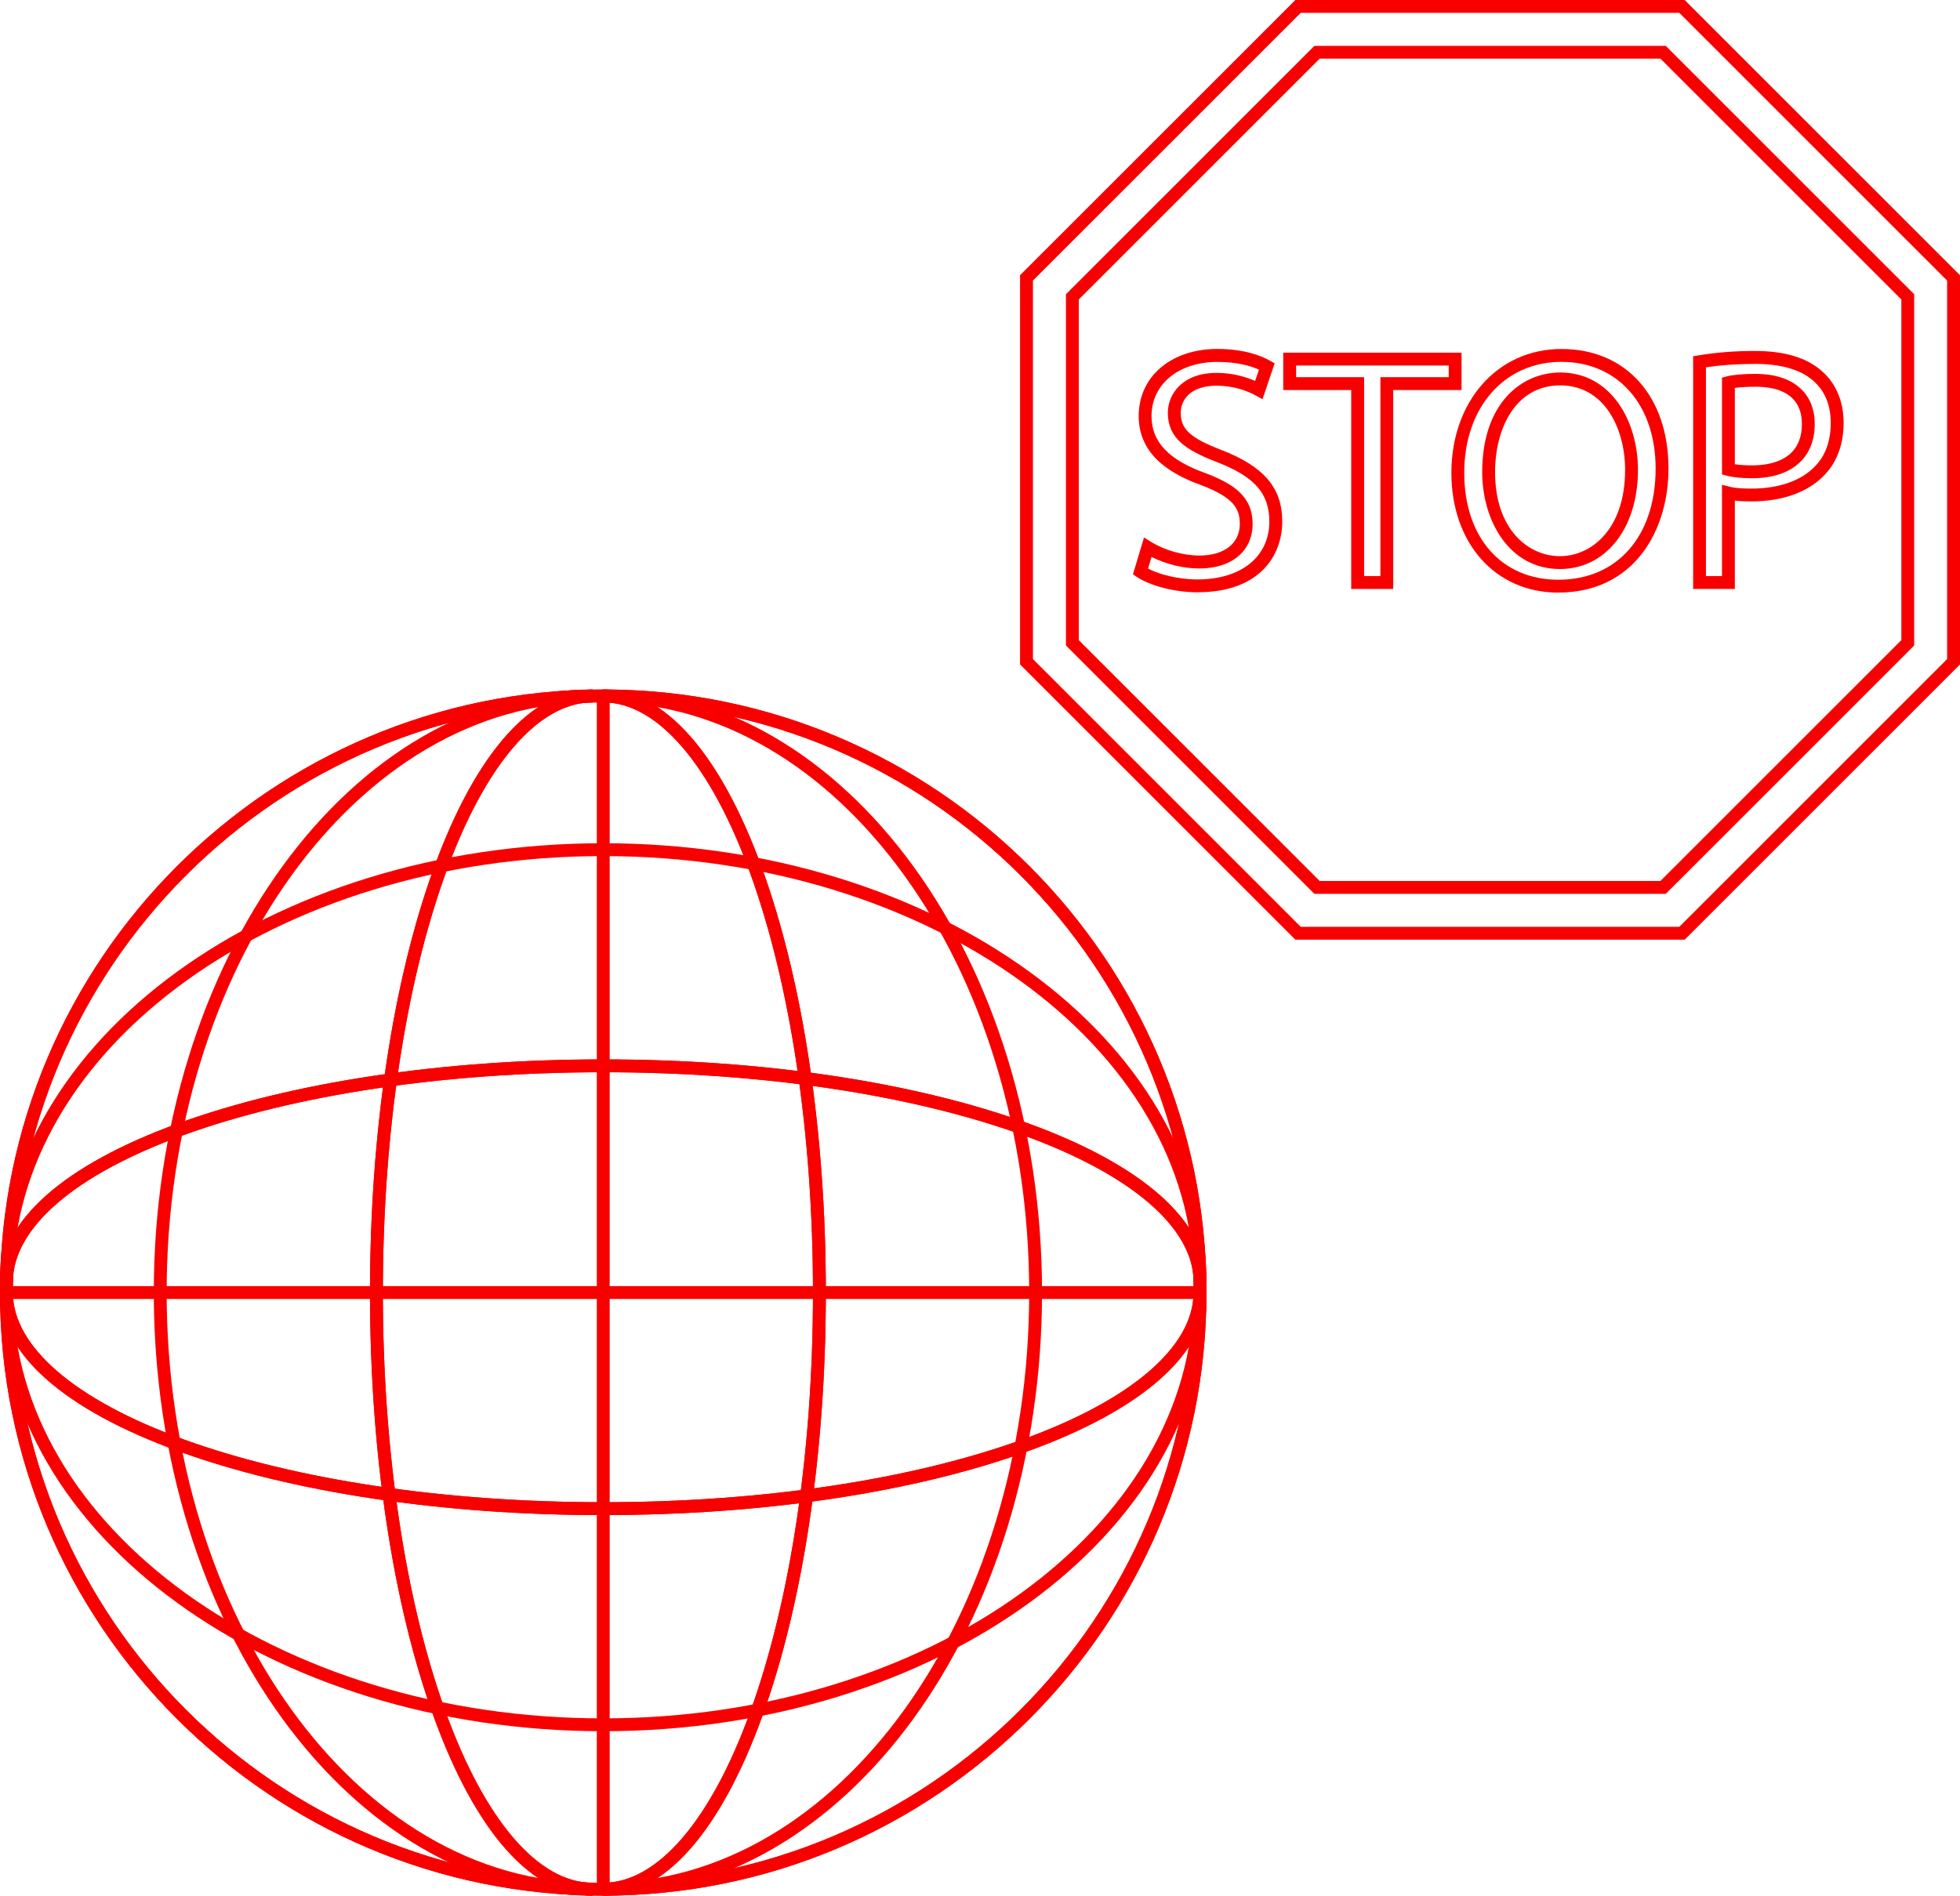
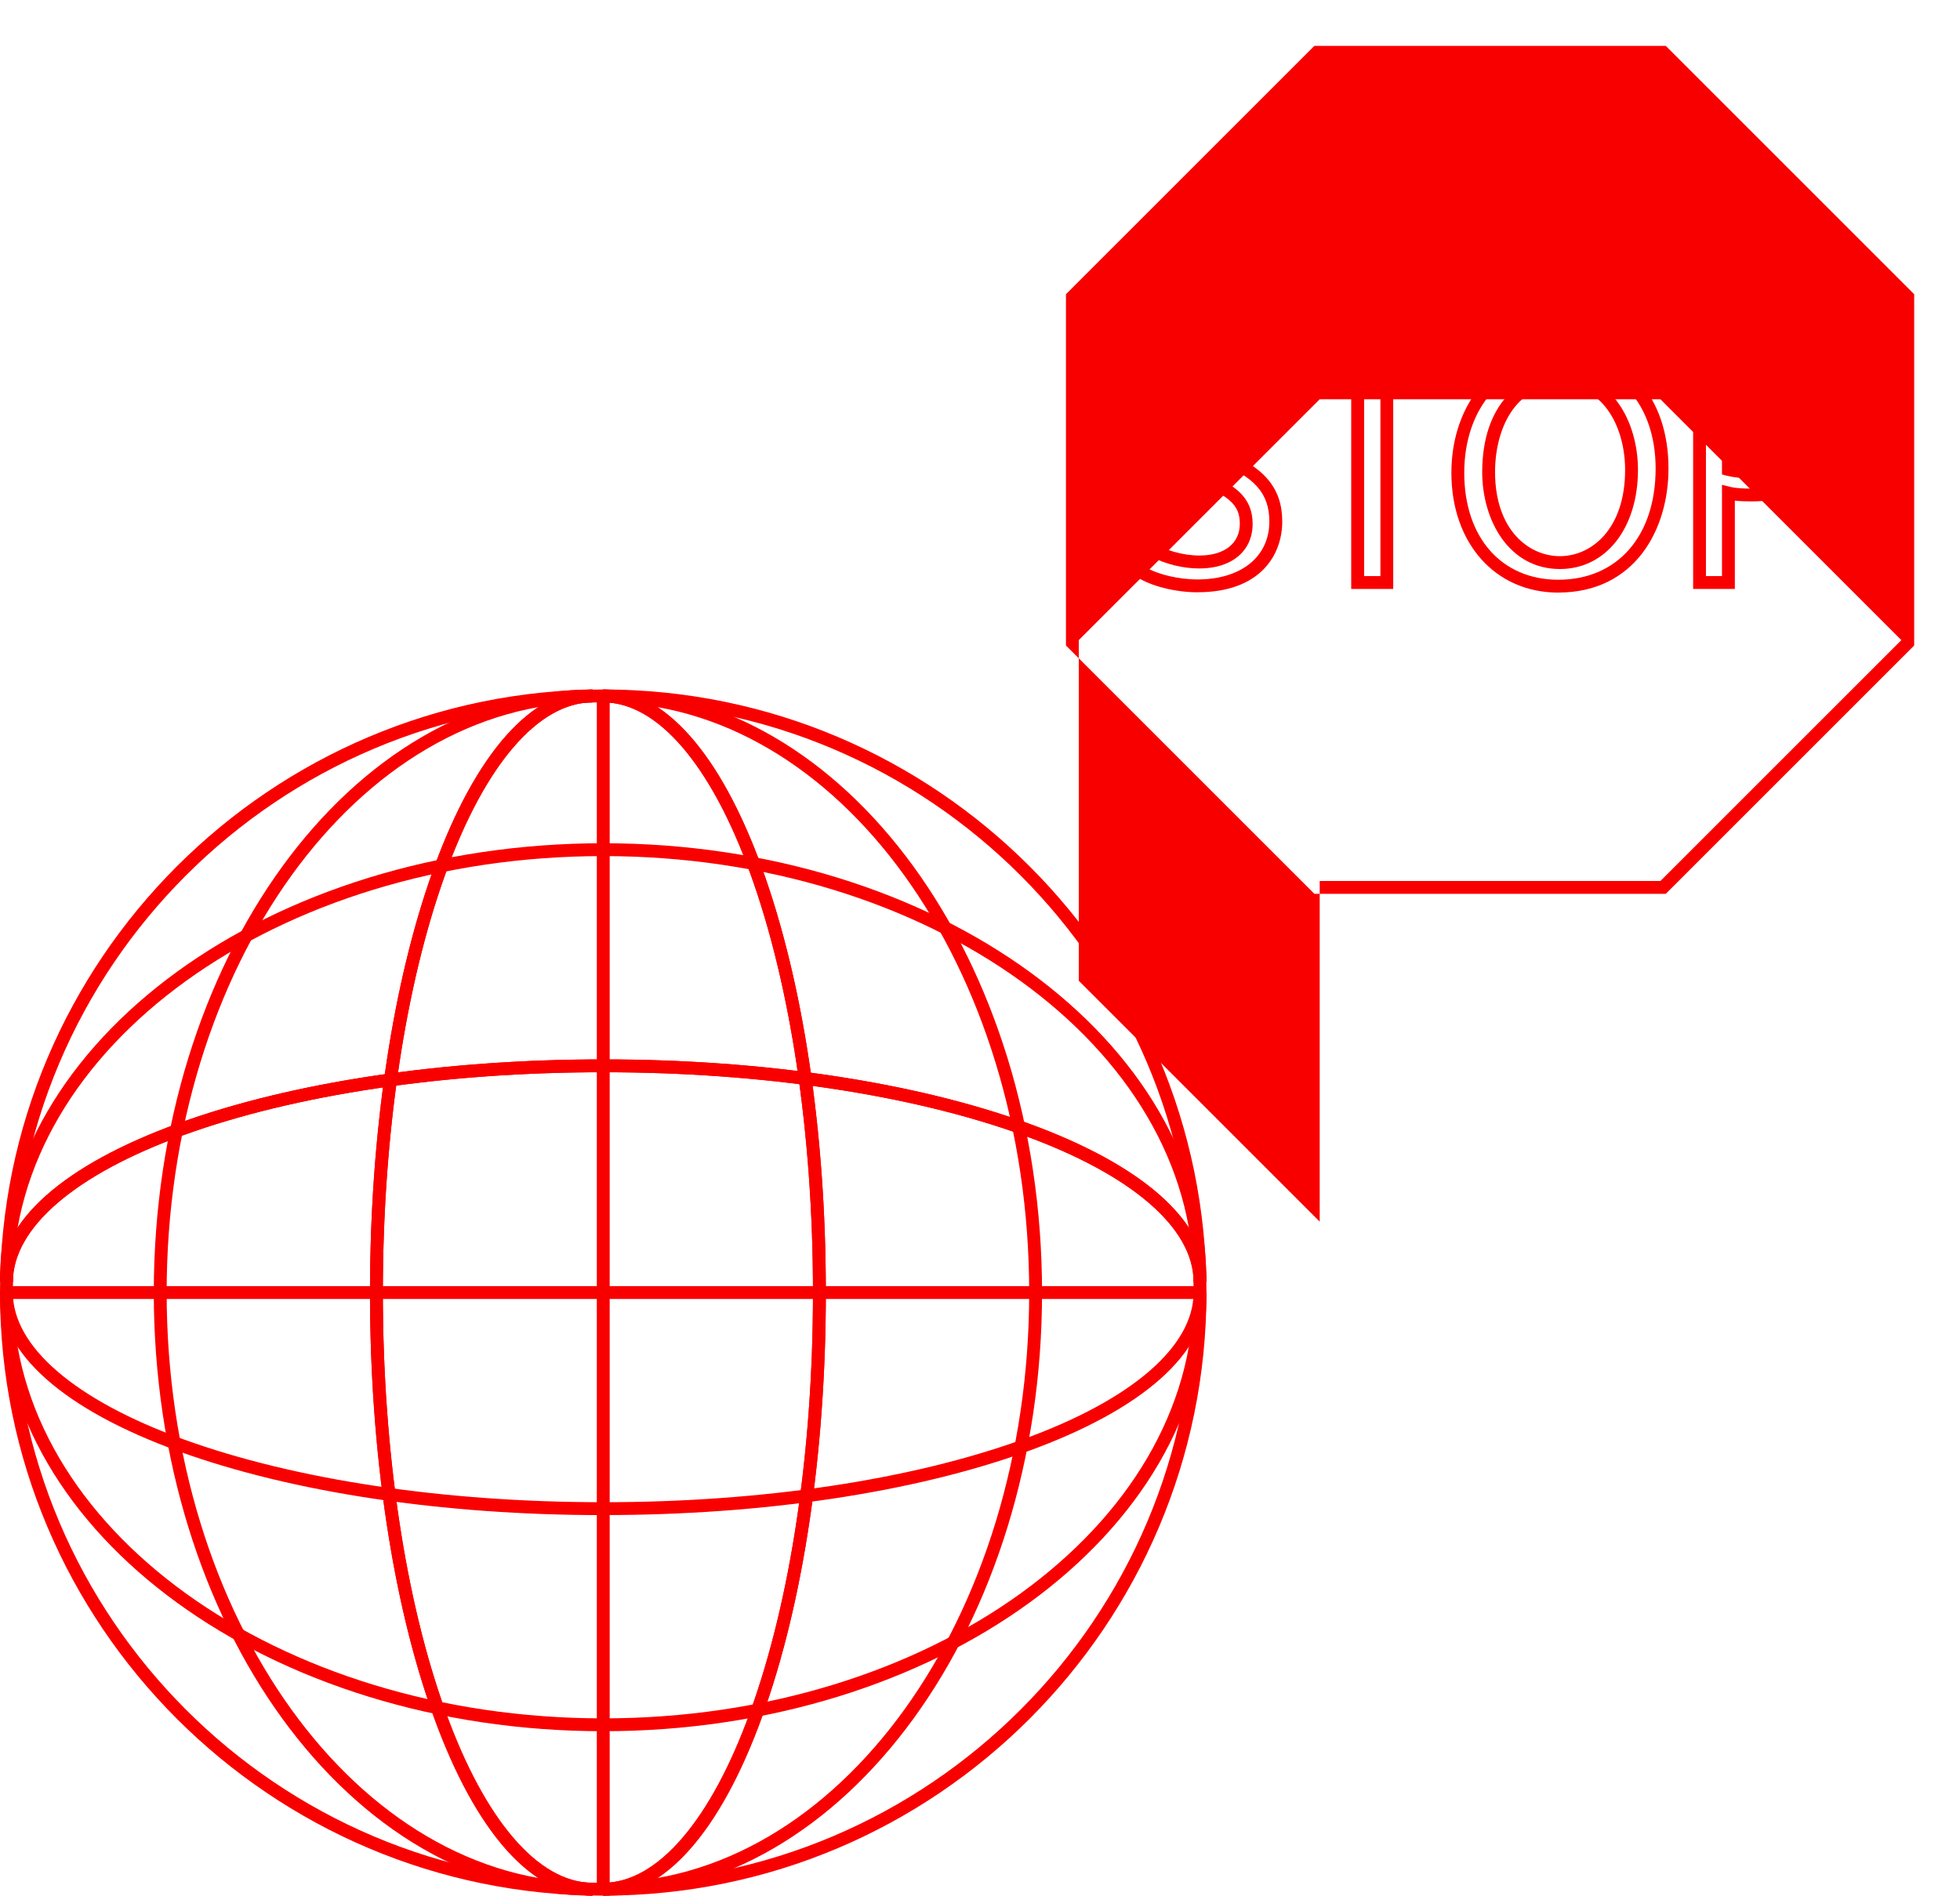
<svg xmlns="http://www.w3.org/2000/svg" id="Ebene_2" data-name="Ebene 2" viewBox="0 0 457.27 442.37">
  <defs>
    <style>
      .cls-1 {
        fill: #f90000;
      }
    </style>
  </defs>
  <g id="Ebene_1-2" data-name="Ebene 1">
    <g>
      <g>
        <path class="cls-1" d="m140.74,442.37C63.13,442.37,0,379.24,0,301.63s63.13-140.73,140.74-140.73,140.73,63.13,140.73,140.73-63.13,140.74-140.73,140.74Zm0-278.47C64.79,163.9,3,225.69,3,301.63s61.79,137.74,137.74,137.74,137.73-61.79,137.73-137.74-61.79-137.73-137.73-137.73Z" />
        <path class="cls-1" d="m140.74,442.37v-3c54.79,0,99.37-61.79,99.37-137.74s-44.58-137.73-99.37-137.73v-3c56.44,0,102.37,63.13,102.37,140.73s-45.92,140.74-102.37,140.74Z" />
        <path class="cls-1" d="m140.74,442.37v-3c12.61,0,25.09-14.5,34.25-39.79,9.47-26.14,14.68-60.92,14.68-97.94s-5.21-71.8-14.68-97.94c-9.16-25.29-21.64-39.79-34.25-39.79v-3c14.15,0,27.32,14.83,37.07,41.77,9.58,26.46,14.86,61.6,14.86,98.96s-5.28,72.51-14.86,98.96c-9.76,26.94-22.92,41.77-37.07,41.77Z" />
        <path class="cls-1" d="m140.74,442.37v-3c12.61,0,25.09-14.5,34.25-39.79,9.47-26.14,14.68-60.92,14.68-97.94s-5.21-71.8-14.68-97.94c-9.16-25.29-21.64-39.79-34.25-39.79v-3c14.15,0,27.32,14.83,37.07,41.77,9.58,26.46,14.86,61.6,14.86,98.96s-5.28,72.51-14.86,98.96c-9.76,26.94-22.92,41.77-37.07,41.77Z" />
        <path class="cls-1" d="m138.25,442.37c-56.45,0-102.37-63.13-102.37-140.74s45.92-140.73,102.37-140.73v3c-54.79,0-99.37,61.79-99.37,137.73s44.58,137.74,99.37,137.74v3Z" />
        <path class="cls-1" d="m138.25,442.37c-14.15,0-27.32-14.83-37.07-41.77-9.58-26.46-14.86-61.6-14.86-98.96s5.28-72.51,14.86-98.96c9.76-26.94,22.92-41.77,37.07-41.77v3c-12.61,0-25.09,14.5-34.25,39.79-9.47,26.14-14.68,60.92-14.68,97.94s5.21,71.8,14.68,97.94c9.16,25.29,21.64,39.79,34.25,39.79v3Z" />
        <path class="cls-1" d="m138.25,442.37c-14.15,0-27.32-14.83-37.07-41.77-9.58-26.46-14.86-61.6-14.86-98.96s5.28-72.51,14.86-98.96c9.76-26.94,22.92-41.77,37.07-41.77v3c-12.61,0-25.09,14.5-34.25,39.79-9.47,26.14-14.68,60.92-14.68,97.94s5.21,71.8,14.68,97.94c9.16,25.29,21.64,39.79,34.25,39.79v3Z" />
        <rect class="cls-1" x="139.24" y="162.4" width="3" height="278.47" />
-         <path class="cls-1" d="m140.74,442.37C63.13,442.37,0,379.24,0,301.63s63.13-140.73,140.74-140.73,140.73,63.13,140.73,140.73-63.13,140.74-140.73,140.74Zm0-278.47C64.79,163.9,3,225.69,3,301.63s61.79,137.74,137.74,137.74,137.73-61.79,137.73-137.74-61.79-137.73-137.73-137.73Z" />
        <path class="cls-1" d="m140.74,404C63.13,404,0,358.08,0,301.63h3c0,54.79,61.79,99.37,137.74,99.37s137.73-44.58,137.73-99.37h3c0,56.45-63.13,102.37-140.73,102.37Z" />
-         <path class="cls-1" d="m140.74,353.57c-37.36,0-72.51-5.28-98.96-14.86C14.83,328.95,0,315.78,0,301.63h3c0,12.61,14.5,25.09,39.79,34.25,26.14,9.47,60.92,14.68,97.94,14.68s71.8-5.21,97.94-14.68c25.29-9.16,39.79-21.64,39.79-34.25h3c0,14.15-14.83,27.32-41.77,37.07-26.46,9.58-61.6,14.86-98.96,14.86Z" />
        <path class="cls-1" d="m140.74,353.57c-37.36,0-72.51-5.28-98.96-14.86C14.83,328.95,0,315.78,0,301.63h3c0,12.61,14.5,25.09,39.79,34.25,26.14,9.47,60.92,14.68,97.94,14.68s71.8-5.21,97.94-14.68c25.29-9.16,39.79-21.64,39.79-34.25h3c0,14.15-14.83,27.32-41.77,37.07-26.46,9.58-61.6,14.86-98.96,14.86Z" />
        <path class="cls-1" d="m281.47,299.15h-3c0-54.79-61.79-99.37-137.73-99.37S3,244.36,3,299.15H0c0-56.45,63.13-102.37,140.74-102.37s140.73,45.92,140.73,102.37Z" />
        <path class="cls-1" d="m281.47,299.15h-3c0-12.61-14.5-25.09-39.79-34.25-26.14-9.47-60.92-14.68-97.94-14.68s-71.8,5.21-97.94,14.68c-25.29,9.16-39.79,21.64-39.79,34.25H0c0-14.15,14.83-27.32,41.77-37.07,26.46-9.58,61.6-14.86,98.96-14.86s72.51,5.28,98.96,14.86c26.94,9.76,41.77,22.92,41.77,37.07Z" />
        <path class="cls-1" d="m281.47,299.15h-3c0-12.61-14.5-25.09-39.79-34.25-26.14-9.47-60.92-14.68-97.94-14.68s-71.8,5.21-97.94,14.68c-25.29,9.16-39.79,21.64-39.79,34.25H0c0-14.15,14.83-27.32,41.77-37.07,26.46-9.58,61.6-14.86,98.96-14.86s72.51,5.28,98.96,14.86c26.94,9.76,41.77,22.92,41.77,37.07Z" />
        <rect class="cls-1" x="1.5" y="300.13" width="278.47" height="3" />
      </g>
      <g>
        <g>
          <path class="cls-1" d="m279.38,138.22c-5.16,0-10.98-1.47-14.14-3.58l-.92-.62,2.58-8.58,1.66,1.02c3.24,1.99,7.46,3.18,11.28,3.18,5.8,0,9.41-2.83,9.41-7.4,0-3.52-1.45-6.12-8.86-8.97-9.9-3.51-14.73-8.81-14.73-16.18,0-9.22,7.55-15.66,18.37-15.66,6.45,0,10.46,1.72,12.27,2.75l1.08.61-2.83,8.36-1.57-.85c-1.92-1.05-5.07-2.29-9.18-2.29-6.15,0-8.33,3.4-8.33,6.31,0,3.84,2.2,5.87,9.41,8.66,10,3.86,14.27,8.86,14.27,16.72s-5.17,16.51-19.76,16.51Zm-11.53-5.52c2.56,1.33,6.99,2.52,11.53,2.52,10.18,0,16.76-5.3,16.76-13.51,0-6.59-3.46-10.49-12.35-13.92-7.17-2.78-11.33-5.54-11.33-11.46,0-4.49,3.54-9.31,11.33-9.31,3.75,0,6.81.9,9.03,1.88l.89-2.64c-1.86-.84-5.02-1.8-9.69-1.8-9.05,0-15.37,5.2-15.37,12.66,0,6.03,4.06,10.27,12.77,13.36,6.51,2.5,10.82,5.46,10.82,11.78s-4.87,10.4-12.41,10.4c-3.78,0-7.76-.97-11.17-2.69l-.82,2.73Z" />
          <path class="cls-1" d="m325.05,137.44h-9.81v-46.42h-15.86v-8.72h41.6v8.72h-15.94v46.42Zm-6.81-3h3.81v-46.42h15.94v-2.72h-35.6v2.72h15.86v46.42Z" />
          <path class="cls-1" d="m363.55,138.29c-14.69,0-24.94-11.5-24.94-27.96s10.57-28.89,25.71-28.89,24.94,11.2,24.94,27.88c0,14.42-7.95,28.96-25.71,28.96Zm.77-53.85c-13.37,0-22.71,10.65-22.71,25.89s8.82,24.96,21.94,24.96c13.8,0,22.71-10.19,22.71-25.96,0-14.88-8.82-24.88-21.94-24.88Zm-.39,48.35c-11.9,0-18.13-11.38-18.13-22.62,0-16.05,9.15-23.24,18.21-23.24,11.9,0,18.13,11.42,18.13,22.7,0,13.64-7.49,23.16-18.21,23.16Zm.08-42.86c-10.51,0-15.21,10.17-15.21,20.24,0,13.48,7.84,19.62,15.13,19.62s15.21-6.23,15.21-20.16c0-9.49-4.74-19.7-15.13-19.7Z" />
          <path class="cls-1" d="m404.74,137.44h-9.73v-54.3l1.25-.21c4.08-.68,8.51-1.03,13.17-1.03,6.89,0,12.15,1.59,15.63,4.72,3.26,2.82,5.06,7.09,5.06,12.02s-1.5,9.15-4.45,12.19c-3.73,3.98-9.78,6.18-17.01,6.18-1.3,0-2.64-.03-3.92-.18v20.6Zm-6.73-3h3.73v-21.31l1.86.47c1.48.37,3.38.42,5.05.42,6.39,0,11.66-1.87,14.84-5.25,2.41-2.48,3.62-5.87,3.62-10.11s-1.44-7.52-4.05-9.77c-2.93-2.64-7.52-3.97-13.64-3.97-4.01,0-7.85.27-11.42.79v48.74Zm10.8-22.84c-2.53,0-4.42-.19-5.95-.59l-1.12-.29v-22.58l1.11-.3c1.41-.38,3.86-.59,6.73-.59,8.64,0,13.8,4.38,13.8,11.71,0,7.92-5.45,12.64-14.57,12.64Zm-4.07-3.26c1.1.17,2.44.26,4.07.26,4.32,0,11.57-1.25,11.57-9.64,0-7.2-5.87-8.71-10.8-8.71-2.12,0-3.75.12-4.84.28v17.81Z" />
        </g>
-         <path class="cls-1" d="m388.62,208.59h-81.97l-57.96-57.96v-81.97l57.96-57.96h81.97l57.96,57.96v81.97l-57.96,57.96Zm-80.73-3h79.49l56.21-56.21v-79.49l-56.21-56.21h-79.49l-56.21,56.21v79.49l56.21,56.21Z" />
-         <path class="cls-1" d="m393.04,219.28h-90.83l-64.23-64.23v-90.83L302.21,0h90.83l64.23,64.23v90.83l-64.23,64.23Zm-89.59-3h88.34l62.47-62.47v-88.34L391.8,3h-88.34l-62.47,62.47v88.34l62.47,62.47Z" />
+         <path class="cls-1" d="m388.62,208.59h-81.97l-57.96-57.96v-81.97l57.96-57.96h81.97l57.96,57.96v81.97l-57.96,57.96Zm-80.73-3h79.49l56.21-56.21l-56.21-56.21h-79.49l-56.21,56.21v79.49l56.21,56.21Z" />
      </g>
    </g>
  </g>
</svg>